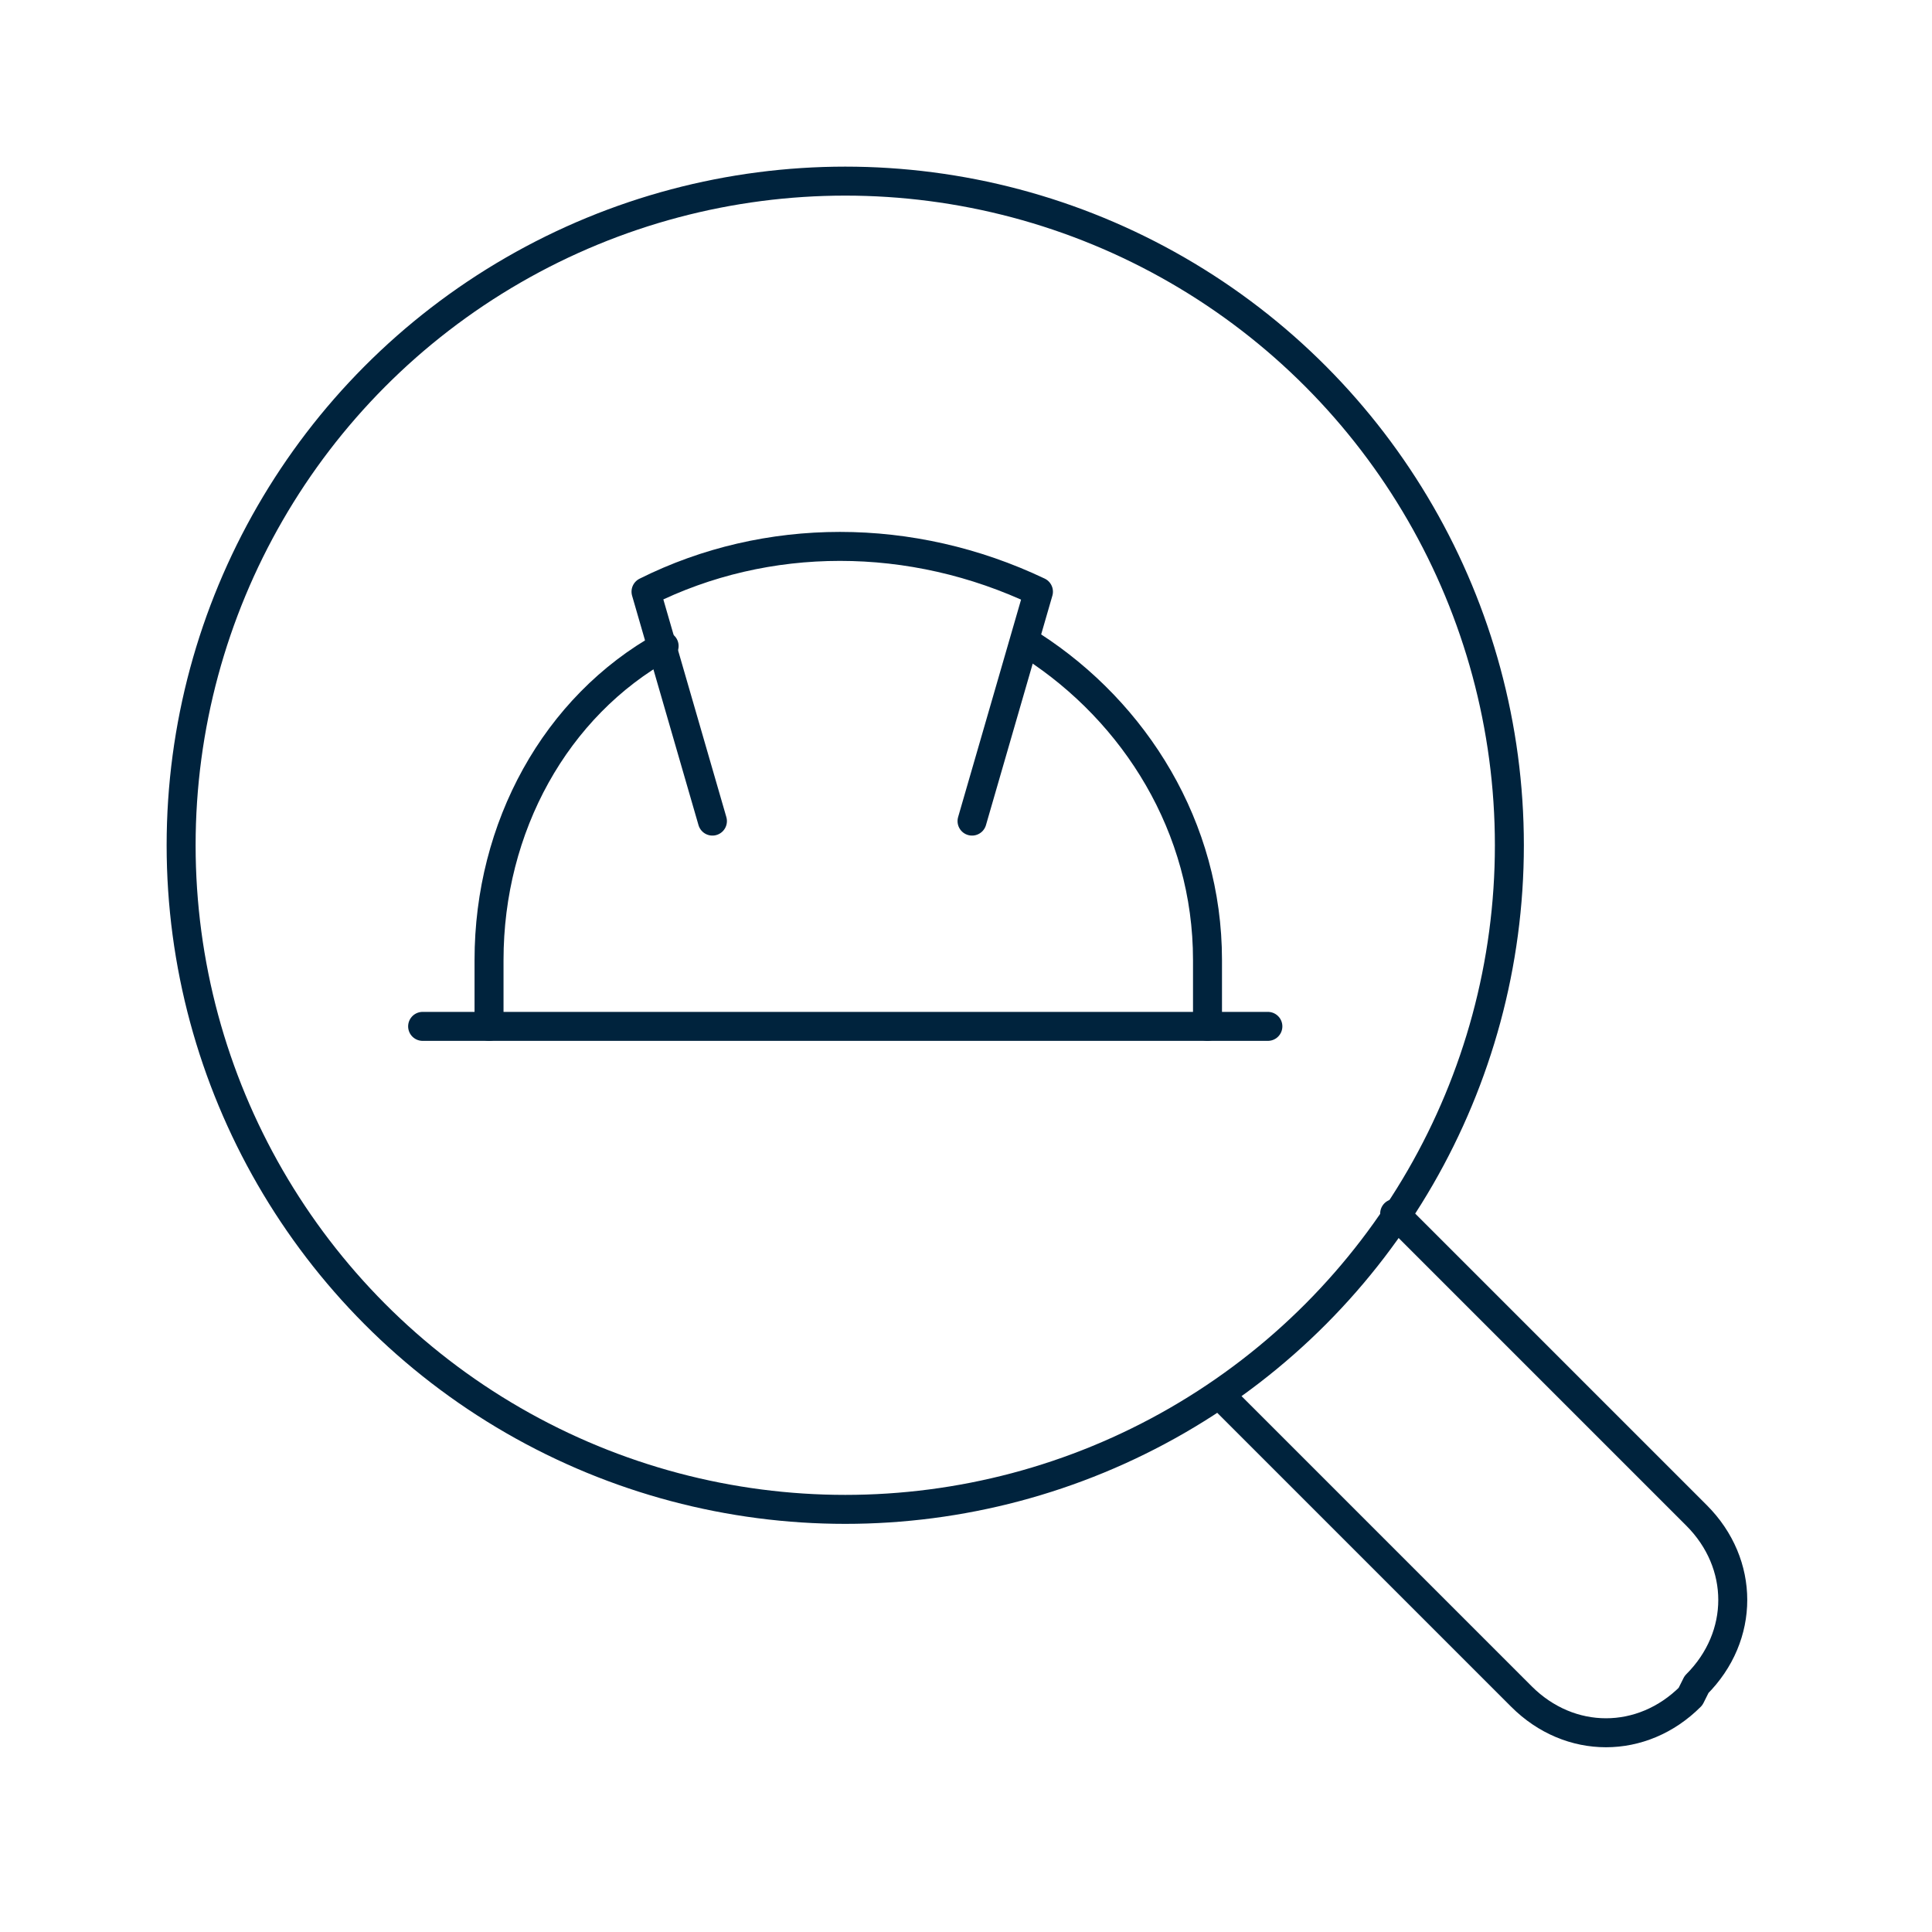
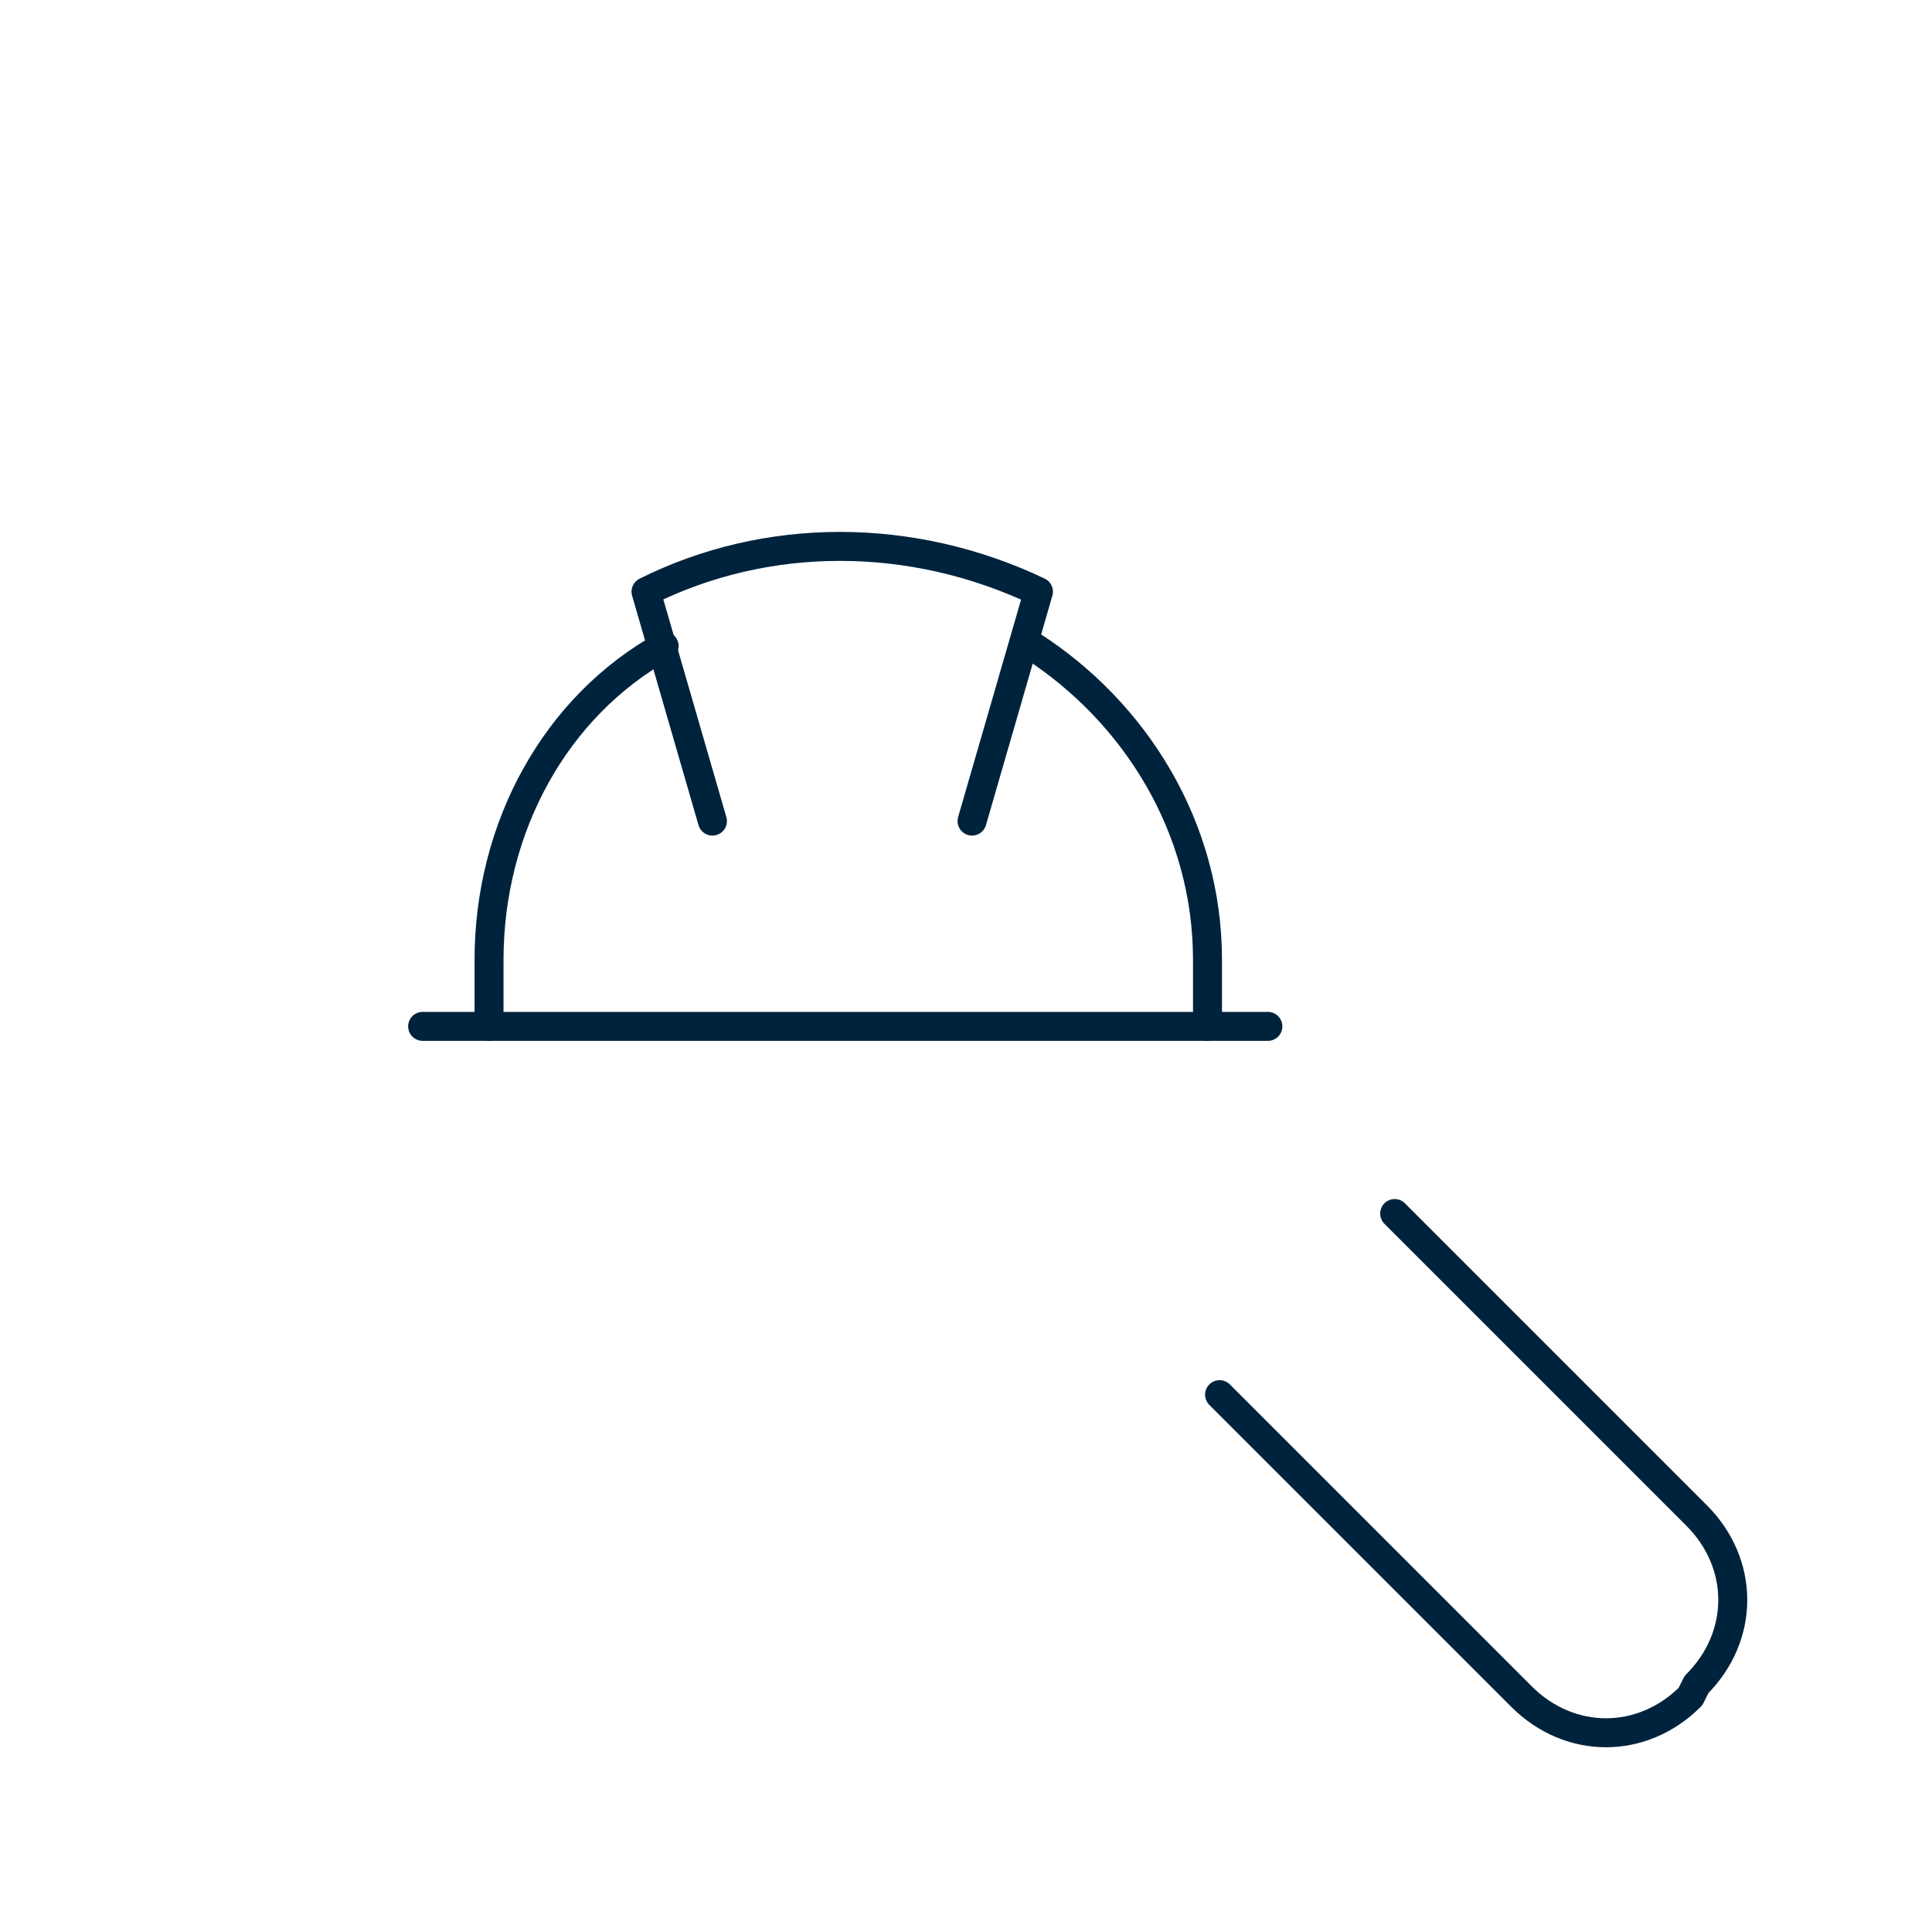
<svg xmlns="http://www.w3.org/2000/svg" id="Icons" viewBox="0 0 32 32" xml:space="preserve" width="800px" height="800px" fill="#00233D" stroke="#00233D">
  <g id="SVGRepo_bgCarrier" stroke-width="0" />
  <g id="SVGRepo_tracerCarrier" stroke-linecap="round" stroke-linejoin="round" />
  <g id="SVGRepo_iconCarrier">
    <style type="text/css"> .st0{fill:none;stroke:#00233D;stroke-width:0.48;stroke-linecap:round;stroke-linejoin:round;stroke-miterlimit:10;} .st1{fill:none;stroke:#00233D;stroke-width:0.48;stroke-linejoin:round;stroke-miterlimit:10;} .st2{fill:none;stroke:#00233D;stroke-width:0.48;stroke-linecap:round;stroke-miterlimit:10;} </style>
-     <circle class="st0" cx="14" cy="14" r="11" />
    <line class="st0" x1="7" y1="17" x2="21" y2="17" />
    <path class="st0" d="M11.8,13.6l-1.1-3.8l0,0c2-1,4.4-1,6.5,0l0,0l-1.1,3.8" />
    <path class="st0" d="M17.1,10.7c1.7,1.1,2.9,3,2.9,5.2V17" />
    <path class="st0" d="M8.1,17v-1.1c0-2.2,1.1-4.2,2.9-5.2" />
    <path class="st0" d="M23.1,20.1l5,5c0.8,0.8,0.8,2,0,2.8L28,28.1c-0.8,0.8-2,0.8-2.8,0l-5-5" />
  </g>
</svg>